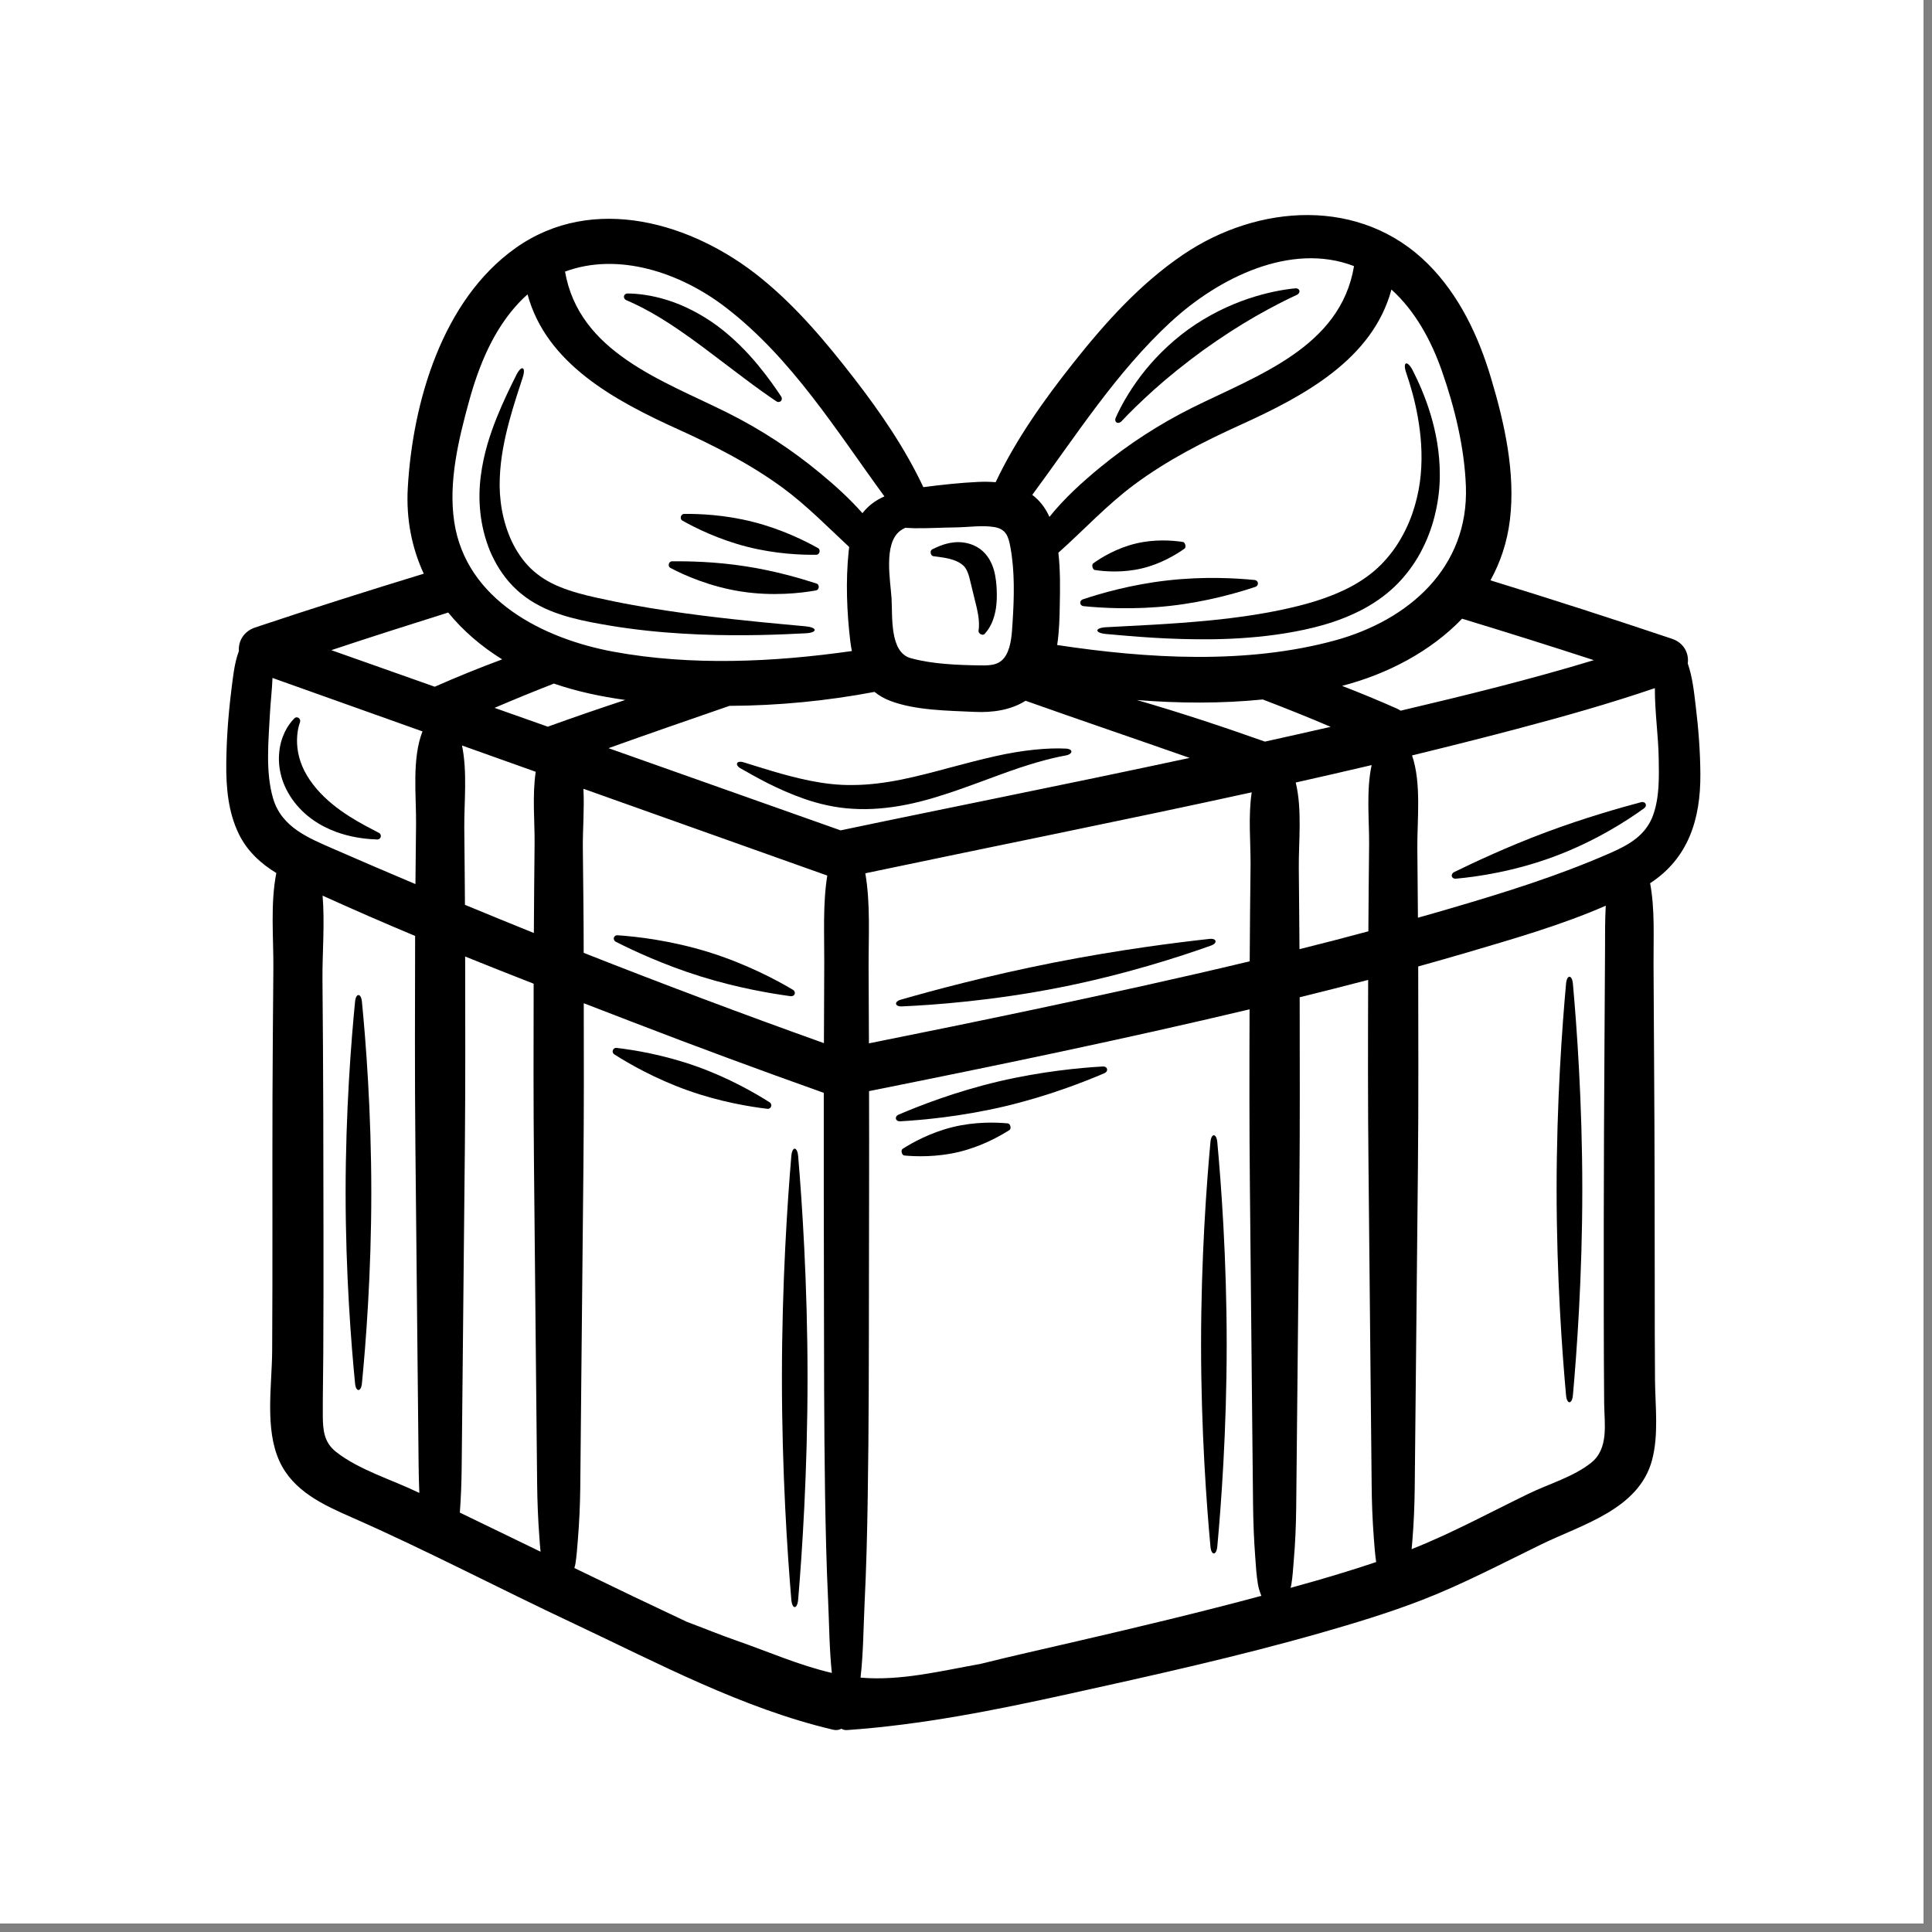
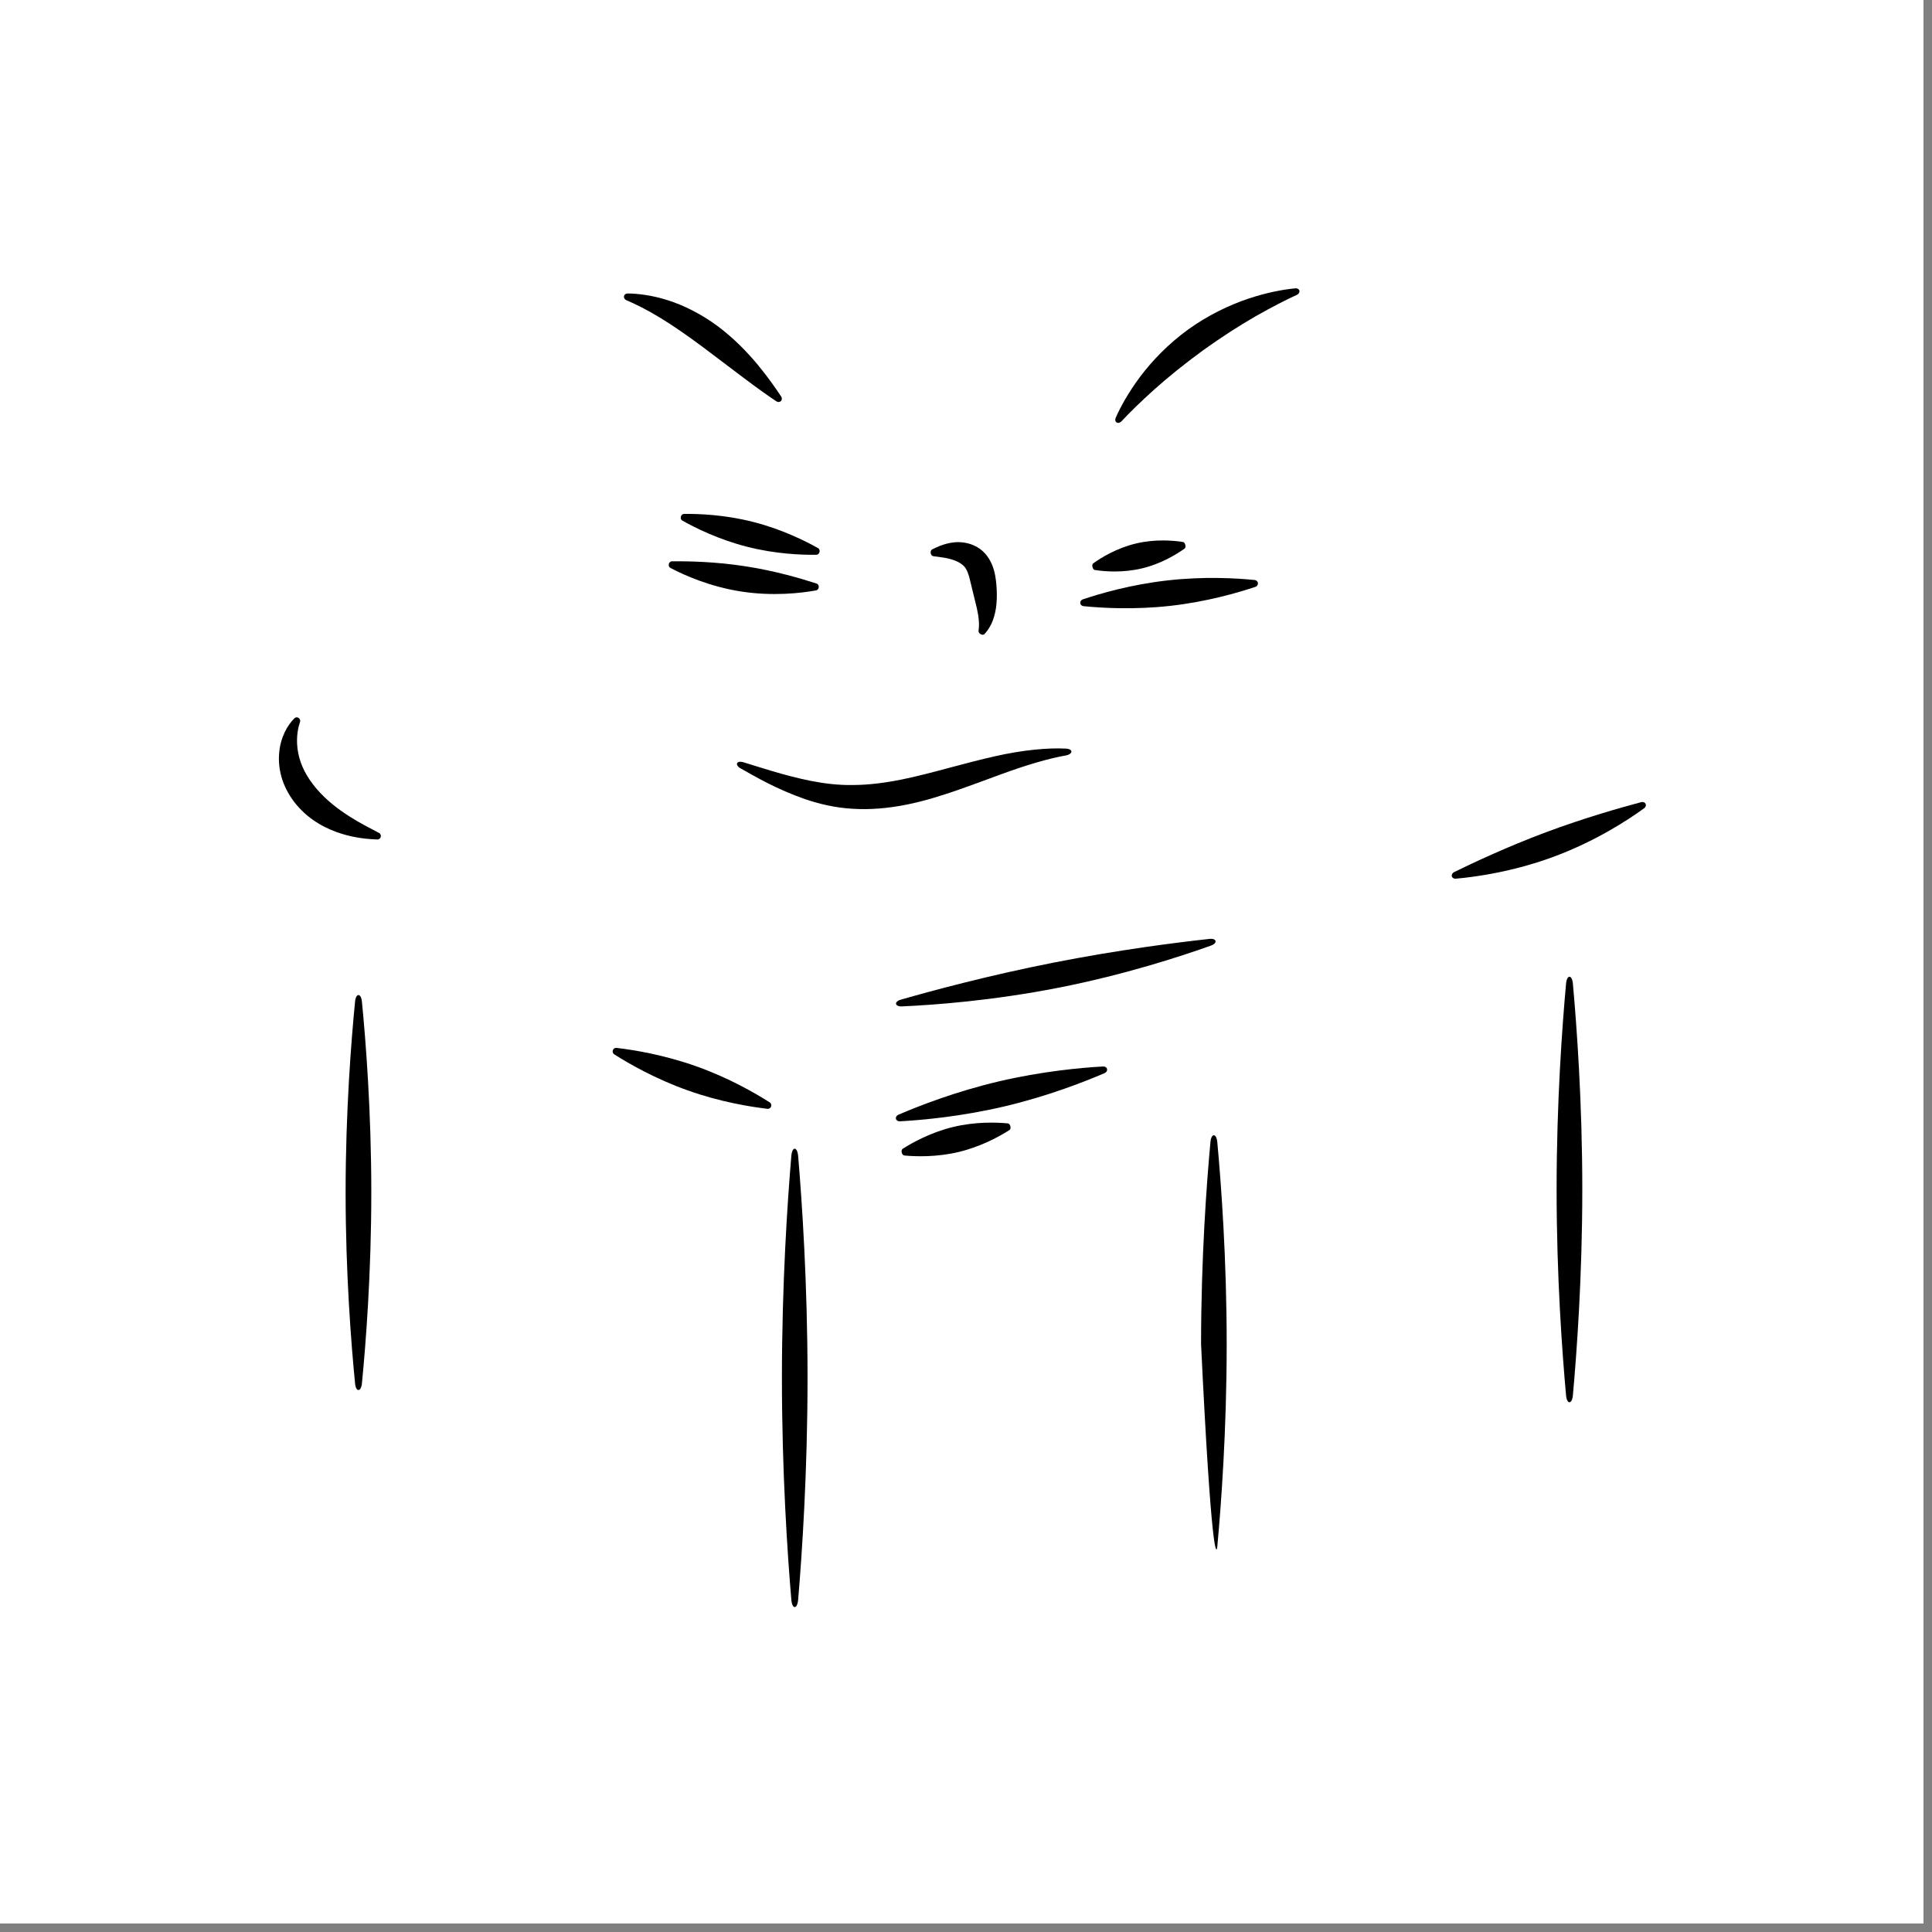
<svg xmlns="http://www.w3.org/2000/svg" width="150" zoomAndPan="magnify" viewBox="0 0 112.5 112.5" height="150" preserveAspectRatio="xMidYMid meet" version="1.0">
  <rect x="0" y="0" width="112.5" height="112.5" fill="#808080" stroke="none" />
  <defs>
    <clipPath id="ba23fd2b9d">
      <path d="M 0 0 L 112.004 0 L 112.004 112.004 L 0 112.004 Z M 0 0 " clip-rule="nonzero" />
    </clipPath>
    <clipPath id="273d254183">
-       <path d="M 13.16 12 L 99.027 12 L 99.027 100.801 L 13.16 100.801 Z M 13.16 12 " clip-rule="nonzero" />
-     </clipPath>
+       </clipPath>
  </defs>
  <g clip-path="url(#ba23fd2b9d)">
    <path fill="#ffffff" d="M 0 0 L 112.004 0 L 112.004 112.004 L 0 112.004 Z M 0 0 " fill-opacity="1" fill-rule="nonzero" />
    <path fill="#ffffff" d="M 0 0 L 112.004 0 L 112.004 112.004 L 0 112.004 Z M 0 0 " fill-opacity="1" fill-rule="nonzero" />
  </g>
  <g clip-path="url(#273d254183)">
    <path fill="#000000" d="M 98.277 38.633 C 98.359 38.051 98.059 37.43 97.355 37.195 C 93.859 36.02 90.336 34.883 86.789 33.793 C 87.371 32.738 87.766 31.562 87.922 30.273 C 88.254 27.531 87.609 24.641 86.824 22.023 C 86.098 19.582 84.98 17.203 83.16 15.379 C 79.234 11.453 73.254 11.871 68.891 14.828 C 66.395 16.52 64.371 18.773 62.512 21.117 C 60.797 23.277 59.16 25.578 57.977 28.078 C 57.645 28.051 57.301 28.047 56.949 28.062 C 55.883 28.113 54.824 28.23 53.766 28.367 C 52.699 26.098 51.254 23.992 49.723 22.016 C 48.098 19.918 46.367 17.852 44.297 16.18 C 40.344 12.977 34.535 11.238 30.02 14.445 C 25.758 17.469 24.031 23.406 23.746 28.398 C 23.641 30.23 23.984 31.914 24.676 33.406 C 21.391 34.41 18.113 35.449 14.855 36.539 C 14.176 36.77 13.871 37.348 13.91 37.91 C 13.629 38.664 13.559 39.508 13.457 40.312 C 13.289 41.676 13.191 43.062 13.176 44.438 C 13.16 45.848 13.285 47.301 13.918 48.586 C 14.402 49.566 15.184 50.285 16.09 50.836 C 15.738 52.629 15.93 54.598 15.918 56.375 C 15.898 58.875 15.875 61.379 15.867 63.879 C 15.852 68.805 15.879 73.734 15.848 78.66 C 15.836 80.68 15.406 83.203 16.277 85.094 C 17.078 86.836 18.836 87.633 20.496 88.363 C 24.859 90.281 29.105 92.52 33.426 94.547 C 38.301 96.84 43.234 99.48 48.504 100.719 C 48.695 100.766 48.863 100.738 48.992 100.664 C 49.086 100.719 49.195 100.75 49.316 100.742 C 53.688 100.438 57.988 99.574 62.27 98.629 C 67.184 97.547 72.109 96.453 76.949 95.07 C 78.91 94.508 80.871 93.914 82.773 93.18 C 85.168 92.254 87.445 91.051 89.746 89.93 C 92.105 88.777 95.41 87.902 96.191 85.047 C 96.594 83.57 96.387 81.902 96.371 80.391 C 96.355 78.484 96.355 76.574 96.355 74.664 C 96.352 70.547 96.348 66.426 96.32 62.305 C 96.309 60.246 96.297 58.184 96.285 56.125 C 96.277 54.582 96.371 52.961 96.086 51.43 C 98.301 49.984 99.031 47.719 99.012 45.07 C 99.004 43.75 98.902 42.43 98.742 41.121 C 98.641 40.262 98.551 39.418 98.277 38.633 Z M 83.961 21.602 C 84.707 23.727 85.277 26.07 85.359 28.328 C 85.527 33.043 82.043 36.109 77.746 37.289 C 72.598 38.699 66.812 38.355 61.559 37.559 C 61.68 36.773 61.699 35.965 61.711 35.211 C 61.73 34.25 61.746 33.199 61.629 32.184 C 63.102 30.875 64.441 29.414 66.035 28.23 C 67.961 26.797 70.066 25.723 72.246 24.734 C 75.922 23.066 79.93 20.922 81.023 16.859 C 82.414 18.113 83.352 19.855 83.961 21.602 Z M 79.723 49.168 C 79.707 50.855 79.688 52.543 79.68 54.23 C 78.344 54.59 77.008 54.938 75.668 55.27 C 75.66 53.695 75.641 52.117 75.629 50.543 C 75.613 49.062 75.836 47.129 75.449 45.566 C 76.926 45.234 78.398 44.898 79.871 44.551 C 79.547 46.023 79.734 47.789 79.723 49.168 Z M 68.18 18.742 C 70.934 16.191 75.168 14.074 78.844 15.496 C 78.059 20.234 73.184 21.871 69.398 23.754 C 67.5 24.703 65.723 25.855 64.082 27.199 C 63.039 28.055 61.977 29.012 61.109 30.098 C 60.859 29.543 60.52 29.125 60.109 28.816 C 62.672 25.348 64.98 21.699 68.18 18.738 Z M 52.395 30.926 C 52.492 30.848 52.602 30.789 52.711 30.734 C 52.883 30.746 53.059 30.754 53.234 30.758 C 54.031 30.77 54.836 30.719 55.637 30.711 C 56.359 30.703 57.168 30.574 57.883 30.688 C 58.578 30.801 58.719 31.223 58.836 31.867 C 59.098 33.277 59.055 34.82 58.961 36.25 C 58.922 36.855 58.895 37.586 58.59 38.133 C 58.262 38.719 57.73 38.758 57.102 38.746 C 55.793 38.727 54.297 38.676 53.031 38.324 C 51.785 37.98 51.98 35.871 51.914 34.832 C 51.848 33.797 51.441 31.68 52.395 30.926 Z M 42.277 17.914 C 46.113 20.871 48.676 25.043 51.5 28.906 C 50.957 29.141 50.539 29.473 50.219 29.883 C 49.477 29.039 48.629 28.273 47.793 27.582 C 46.117 26.188 44.289 24.996 42.34 24.023 C 38.566 22.145 33.719 20.512 32.902 15.816 C 35.973 14.672 39.594 15.844 42.277 17.914 Z M 27.316 23.352 C 27.895 21.254 28.742 19.172 30.266 17.574 C 30.414 17.418 30.566 17.277 30.719 17.141 C 31.816 21.195 35.82 23.336 39.488 25 C 41.617 25.965 43.664 27.008 45.555 28.387 C 46.965 29.422 48.176 30.668 49.449 31.852 C 49.438 31.934 49.426 32.016 49.418 32.102 C 49.238 33.824 49.309 35.652 49.516 37.371 C 49.539 37.551 49.57 37.734 49.605 37.91 C 45.047 38.559 40.246 38.781 35.723 37.949 C 31.617 37.191 27.129 34.93 26.449 30.379 C 26.102 28.059 26.703 25.578 27.316 23.352 Z M 24.367 86.91 C 22.844 86.168 20.906 85.598 19.57 84.543 C 18.879 84 18.805 83.309 18.797 82.48 C 18.789 81.281 18.82 80.082 18.824 78.879 C 18.852 74.176 18.828 69.469 18.824 64.762 C 18.82 62.188 18.797 59.613 18.777 57.035 C 18.766 55.496 18.918 53.781 18.785 52.152 C 20.566 52.961 22.363 53.742 24.172 54.5 C 24.164 58.57 24.148 62.641 24.188 66.711 C 24.23 70.828 24.27 74.945 24.312 79.066 C 24.332 81.125 24.352 83.184 24.375 85.242 C 24.379 85.805 24.395 86.371 24.418 86.934 C 24.402 86.926 24.387 86.918 24.367 86.91 Z M 24.227 47.961 C 24.215 49.133 24.203 50.309 24.191 51.48 C 22.617 50.816 21.043 50.141 19.477 49.457 C 17.973 48.797 16.398 48.188 15.898 46.48 C 15.449 44.934 15.637 43.129 15.719 41.539 C 15.754 40.883 15.84 40.18 15.867 39.477 C 18.777 40.516 21.691 41.551 24.602 42.59 C 23.977 44.176 24.242 46.336 24.227 47.957 Z M 19.293 37.859 C 21.555 37.105 23.824 36.383 26.098 35.668 C 26.965 36.73 28.031 37.645 29.242 38.395 C 27.922 38.887 26.613 39.414 25.316 39.988 C 23.309 39.277 21.301 38.566 19.293 37.859 Z M 31.129 49.113 C 31.113 50.852 31.094 52.59 31.086 54.328 C 29.746 53.789 28.41 53.238 27.074 52.688 C 27.066 51.184 27.047 49.684 27.035 48.18 C 27.023 46.766 27.223 44.934 26.902 43.41 C 28.332 43.922 29.766 44.434 31.195 44.941 C 30.988 46.316 31.141 47.871 31.129 49.113 Z M 26.777 88.078 C 26.84 87.207 26.875 86.336 26.883 85.461 C 26.902 83.402 26.926 81.344 26.945 79.285 C 26.984 75.094 27.027 70.902 27.07 66.711 C 27.105 63.043 27.09 59.367 27.086 55.699 C 28.414 56.234 29.742 56.762 31.074 57.281 C 31.066 60.809 31.059 64.34 31.094 67.863 C 31.133 71.98 31.176 76.102 31.215 80.219 C 31.238 82.277 31.258 84.336 31.277 86.395 C 31.289 87.426 31.328 88.453 31.406 89.484 C 31.426 89.773 31.445 90.062 31.477 90.355 C 29.91 89.598 28.344 88.836 26.777 88.078 Z M 31.98 42.285 C 31.953 42.293 31.93 42.309 31.902 42.316 C 30.867 41.953 29.832 41.586 28.797 41.219 C 29.941 40.727 31.094 40.258 32.254 39.805 C 33.594 40.266 34.992 40.562 36.41 40.758 C 34.93 41.246 33.453 41.754 31.98 42.285 Z M 47.996 56.066 C 47.992 57.625 47.984 59.184 47.977 60.742 C 43.289 59.066 38.621 57.312 33.988 55.484 C 33.988 53.434 33.957 51.383 33.938 49.332 C 33.93 48.324 34.031 47.102 33.973 45.93 C 38.707 47.617 43.438 49.301 48.172 50.984 C 47.906 52.645 48.004 54.422 47.996 56.066 Z M 42.906 95.539 C 41.949 95.207 40.977 94.805 39.992 94.438 C 38.945 93.938 37.898 93.449 36.859 92.953 C 35.723 92.406 34.586 91.855 33.445 91.305 C 33.473 91.215 33.496 91.125 33.512 91.027 C 33.578 90.59 33.609 90.145 33.645 89.703 C 33.73 88.676 33.777 87.645 33.789 86.617 C 33.809 84.555 33.828 82.496 33.848 80.438 C 33.891 76.246 33.934 72.055 33.973 67.863 C 34.004 64.715 34 61.566 33.992 58.418 C 34.949 58.789 35.906 59.156 36.859 59.523 C 40.543 60.945 44.25 62.312 47.969 63.637 C 47.961 67.332 47.973 71.027 47.977 74.723 C 47.984 78.816 47.98 82.914 48.043 87.012 C 48.078 89.059 48.121 91.109 48.219 93.156 C 48.285 94.559 48.289 96 48.438 97.414 C 46.551 96.977 44.699 96.164 42.906 95.539 Z M 48.949 48.352 C 44.445 46.758 39.938 45.16 35.434 43.566 C 37.777 42.727 40.125 41.914 42.477 41.102 C 45.309 41.09 48.133 40.816 50.922 40.289 C 51.184 40.5 51.488 40.68 51.84 40.812 C 53.316 41.371 55.188 41.379 56.746 41.453 C 57.812 41.504 58.867 41.344 59.719 40.805 C 62.898 41.934 66.094 43.016 69.273 44.133 C 65.609 44.918 61.938 45.68 58.266 46.43 C 55.16 47.07 52.051 47.699 48.949 48.352 Z M 72.82 50.32 C 72.801 52.207 72.777 54.094 72.77 55.977 C 68.598 56.977 64.402 57.891 60.207 58.781 C 57.008 59.457 53.805 60.113 50.598 60.754 C 50.594 59.266 50.586 57.777 50.578 56.289 C 50.574 54.527 50.691 52.617 50.387 50.852 C 57.879 49.273 65.402 47.777 72.887 46.137 C 72.676 47.512 72.828 49.078 72.82 50.324 Z M 62.695 95.574 C 60.828 96.008 58.945 96.426 57.082 96.891 C 54.789 97.297 52.445 97.891 50.109 97.688 C 50.273 96.258 50.277 94.801 50.344 93.375 C 50.445 91.328 50.496 89.277 50.527 87.23 C 50.594 83.059 50.594 78.891 50.598 74.723 C 50.602 70.992 50.617 67.262 50.605 63.535 C 58.012 62.051 65.41 60.52 72.762 58.773 C 72.75 62.207 72.746 65.641 72.781 69.074 C 72.82 73.191 72.863 77.309 72.902 81.426 C 72.926 83.484 72.945 85.547 72.965 87.605 C 72.977 88.637 73.016 89.664 73.094 90.691 C 73.129 91.207 73.164 91.727 73.246 92.234 C 73.285 92.48 73.363 92.707 73.449 92.926 C 69.883 93.883 66.293 94.742 62.695 95.574 Z M 66.199 40.762 C 68.641 40.957 71.113 40.973 73.531 40.73 C 74.859 41.238 76.18 41.766 77.484 42.324 C 76.207 42.613 74.934 42.902 73.656 43.184 C 71.188 42.309 68.707 41.488 66.199 40.762 Z M 76.676 92.031 C 76.168 92.176 75.66 92.32 75.148 92.461 C 75.168 92.391 75.188 92.316 75.199 92.238 C 75.27 91.801 75.297 91.355 75.332 90.914 C 75.422 89.887 75.465 88.855 75.477 87.824 C 75.496 85.766 75.516 83.707 75.539 81.648 C 75.578 77.457 75.621 73.266 75.664 69.074 C 75.699 65.406 75.684 61.738 75.68 58.07 C 77.012 57.742 78.34 57.406 79.668 57.059 C 79.656 60.68 79.648 64.301 79.688 67.918 C 79.727 72.039 79.766 76.156 79.809 80.273 C 79.828 82.332 79.848 84.391 79.871 86.449 C 79.879 87.48 79.918 88.512 79.996 89.539 C 80.031 90.008 80.066 90.488 80.133 90.957 C 78.988 91.344 77.836 91.695 76.68 92.031 Z M 81.344 41.262 C 80.285 40.793 79.219 40.352 78.148 39.938 C 80.773 39.258 83.301 37.941 85.137 36.027 C 87.699 36.805 90.258 37.609 92.809 38.441 C 89.102 39.566 85.328 40.496 81.559 41.383 C 81.492 41.34 81.422 41.297 81.344 41.262 Z M 93.461 55.242 C 93.449 57.008 93.438 58.773 93.43 60.539 C 93.406 64.07 93.391 67.602 93.387 71.133 C 93.387 74.66 93.379 78.184 93.41 81.711 C 93.422 82.898 93.695 84.348 92.648 85.18 C 91.617 86 90.199 86.402 89.02 86.973 C 86.766 88.066 84.523 89.289 82.199 90.207 C 82.215 90.059 82.223 89.91 82.238 89.758 C 82.324 88.73 82.367 87.703 82.379 86.672 C 82.398 84.613 82.422 82.555 82.441 80.496 C 82.48 76.305 82.523 72.109 82.566 67.918 C 82.605 64.039 82.586 60.156 82.582 56.277 C 83.523 56.016 84.461 55.746 85.398 55.473 C 88.09 54.676 90.898 53.879 93.504 52.738 C 93.453 53.57 93.465 54.414 93.461 55.242 Z M 96.266 47.449 C 95.852 48.625 94.875 49.184 93.781 49.664 C 90.754 50.996 87.566 51.988 84.395 52.914 C 83.789 53.094 83.176 53.266 82.566 53.438 C 82.555 52.086 82.543 50.738 82.531 49.387 C 82.516 47.773 82.781 45.609 82.223 43.988 C 84.258 43.492 86.285 42.984 88.309 42.449 C 91.016 41.734 93.715 40.973 96.363 40.07 C 96.355 41.438 96.566 42.852 96.586 44.148 C 96.605 45.238 96.637 46.402 96.266 47.449 Z M 96.266 47.449 " fill-opacity="1" fill-rule="nonzero" />
  </g>
  <path fill="#000000" d="M 84.785 51.164 C 85.988 51.059 88.188 50.742 90.535 49.863 C 92.887 48.984 94.754 47.781 95.73 47.07 C 95.949 46.914 95.816 46.645 95.559 46.711 C 94.391 47.023 92.305 47.609 90.012 48.465 C 87.719 49.324 85.762 50.25 84.676 50.781 C 84.438 50.902 84.516 51.191 84.785 51.164 Z M 84.785 51.164 " fill-opacity="1" fill-rule="nonzero" />
  <path fill="#000000" d="M 70.43 54.672 C 68.562 54.875 65.176 55.301 61.363 56.051 C 57.555 56.801 54.258 57.691 52.453 58.211 C 52.051 58.324 52.098 58.621 52.52 58.602 C 54.395 58.52 57.82 58.266 61.652 57.512 C 65.488 56.758 68.754 55.691 70.52 55.059 C 70.914 54.918 70.848 54.625 70.43 54.672 Z M 70.43 54.672 " fill-opacity="1" fill-rule="nonzero" />
  <path fill="#000000" d="M 91.59 81.246 C 91.809 78.809 92.137 74.355 92.137 69.266 C 92.137 64.172 91.809 59.719 91.59 57.285 C 91.539 56.738 91.238 56.738 91.191 57.285 C 90.969 59.719 90.641 64.172 90.641 69.266 C 90.641 74.355 90.969 78.809 91.191 81.246 C 91.238 81.789 91.539 81.789 91.59 81.246 Z M 91.59 81.246 " fill-opacity="1" fill-rule="nonzero" />
-   <path fill="#000000" d="M 70.883 90.055 C 71.105 87.66 71.43 83.281 71.43 78.281 C 71.43 73.277 71.105 68.898 70.883 66.504 C 70.832 65.973 70.531 65.973 70.484 66.504 C 70.262 68.898 69.938 73.277 69.938 78.281 C 69.938 83.281 70.262 87.66 70.484 90.055 C 70.531 90.59 70.832 90.59 70.883 90.055 Z M 70.883 90.055 " fill-opacity="1" fill-rule="nonzero" />
+   <path fill="#000000" d="M 70.883 90.055 C 71.105 87.66 71.43 83.281 71.43 78.281 C 71.43 73.277 71.105 68.898 70.883 66.504 C 70.832 65.973 70.531 65.973 70.484 66.504 C 70.262 68.898 69.938 73.277 69.938 78.281 C 70.531 90.59 70.832 90.59 70.883 90.055 Z M 70.883 90.055 " fill-opacity="1" fill-rule="nonzero" />
  <path fill="#000000" d="M 46.477 93.141 C 46.699 90.516 47.023 85.719 47.023 80.234 C 47.023 74.75 46.699 69.949 46.477 67.324 C 46.426 66.742 46.125 66.742 46.078 67.324 C 45.855 69.949 45.531 74.75 45.531 80.234 C 45.531 85.719 45.855 90.516 46.078 93.141 C 46.125 93.727 46.426 93.727 46.477 93.141 Z M 46.477 93.141 " fill-opacity="1" fill-rule="nonzero" />
-   <path fill="#000000" d="M 46.168 57.633 C 45.219 57.066 43.434 56.117 41.262 55.441 C 39.086 54.766 37.078 54.535 35.973 54.461 C 35.727 54.441 35.648 54.73 35.867 54.844 C 36.855 55.344 38.664 56.195 40.816 56.863 C 42.969 57.535 44.941 57.859 46.039 58.008 C 46.281 58.039 46.383 57.758 46.168 57.633 Z M 46.168 57.633 " fill-opacity="1" fill-rule="nonzero" />
  <path fill="#000000" d="M 22.062 48.496 C 21.188 48.035 19.562 47.258 18.426 45.922 C 18.141 45.586 17.906 45.242 17.727 44.891 C 17.551 44.543 17.43 44.188 17.363 43.836 C 17.227 43.137 17.312 42.492 17.469 42.051 C 17.539 41.859 17.305 41.664 17.133 41.836 C 16.945 42.027 16.742 42.293 16.578 42.637 C 16.418 42.98 16.285 43.402 16.254 43.879 C 16.211 44.352 16.27 44.883 16.441 45.41 C 16.617 45.93 16.906 46.441 17.285 46.887 C 17.664 47.332 18.105 47.688 18.555 47.957 C 19.004 48.227 19.457 48.414 19.883 48.547 C 20.73 48.809 21.457 48.863 21.965 48.883 C 22.191 48.887 22.258 48.594 22.062 48.496 Z M 22.062 48.496 " fill-opacity="1" fill-rule="nonzero" />
  <path fill="#000000" d="M 21.074 80.562 C 21.297 78.301 21.621 74.168 21.621 69.441 C 21.621 64.715 21.297 60.582 21.074 58.32 C 21.023 57.816 20.723 57.816 20.676 58.32 C 20.453 60.582 20.125 64.715 20.125 69.441 C 20.125 74.168 20.453 78.301 20.676 80.562 C 20.723 81.066 21.023 81.066 21.074 80.562 Z M 21.074 80.562 " fill-opacity="1" fill-rule="nonzero" />
  <path fill="#000000" d="M 52.418 65.293 C 53.676 65.223 55.961 65.02 58.488 64.426 C 61.016 63.828 63.148 62.992 64.309 62.492 C 64.566 62.379 64.496 62.086 64.215 62.102 C 62.957 62.172 60.672 62.379 58.145 62.973 C 55.617 63.57 53.484 64.406 52.324 64.906 C 52.066 65.02 52.137 65.309 52.418 65.293 Z M 52.418 65.293 " fill-opacity="1" fill-rule="nonzero" />
  <path fill="#000000" d="M 52.66 67.285 C 53.332 67.348 54.547 67.387 55.848 67.074 C 57.148 66.758 58.207 66.168 58.777 65.805 C 58.906 65.723 58.836 65.43 58.684 65.414 C 58.008 65.352 56.793 65.309 55.496 65.625 C 54.195 65.941 53.133 66.531 52.562 66.895 C 52.438 66.977 52.508 67.27 52.66 67.285 Z M 52.66 67.285 " fill-opacity="1" fill-rule="nonzero" />
  <path fill="#000000" d="M 44.816 64.188 C 43.984 63.66 42.438 62.762 40.543 62.09 C 38.652 61.418 36.887 61.133 35.906 61.02 C 35.688 60.992 35.586 61.277 35.77 61.395 C 36.602 61.926 38.148 62.82 40.043 63.492 C 41.934 64.168 43.703 64.449 44.684 64.566 C 44.902 64.59 45 64.309 44.816 64.188 Z M 44.816 64.188 " fill-opacity="1" fill-rule="nonzero" />
  <path fill="#000000" d="M 43.145 44.754 C 44.012 45.242 45.234 45.961 46.871 46.531 C 47.691 46.809 48.629 47.039 49.645 47.094 C 50.66 47.16 51.727 47.066 52.781 46.855 C 53.84 46.645 54.812 46.332 55.719 46.02 C 56.629 45.707 57.465 45.387 58.242 45.105 C 59.785 44.535 61.105 44.156 62.07 43.988 C 62.5 43.902 62.496 43.602 62.043 43.59 C 61.035 43.539 59.582 43.664 57.93 44.039 C 57.102 44.223 56.227 44.457 55.312 44.699 C 54.402 44.941 53.457 45.199 52.484 45.395 C 51.512 45.59 50.578 45.707 49.688 45.711 C 48.801 45.73 47.953 45.617 47.164 45.461 C 45.586 45.137 44.254 44.676 43.305 44.391 C 42.883 44.262 42.758 44.535 43.145 44.758 Z M 43.145 44.754 " fill-opacity="1" fill-rule="nonzero" />
-   <path fill="#000000" d="M 64.406 36.918 C 65.922 37.051 68.066 37.258 70.66 37.223 C 71.957 37.203 73.363 37.113 74.844 36.875 C 76.312 36.633 77.898 36.262 79.414 35.449 C 80.164 35.043 80.863 34.531 81.445 33.922 C 82.027 33.309 82.496 32.633 82.844 31.926 C 83.199 31.223 83.445 30.496 83.602 29.781 C 83.762 29.066 83.84 28.363 83.84 27.688 C 83.848 26.344 83.605 25.137 83.297 24.113 C 82.984 23.086 82.602 22.234 82.254 21.551 C 81.934 20.945 81.664 21.078 81.883 21.707 C 82.125 22.418 82.383 23.285 82.559 24.289 C 82.738 25.289 82.84 26.43 82.73 27.637 C 82.676 28.238 82.559 28.855 82.379 29.469 C 82.199 30.086 81.949 30.699 81.617 31.281 C 81.297 31.863 80.883 32.41 80.398 32.898 C 79.914 33.383 79.34 33.793 78.699 34.141 C 77.414 34.832 75.98 35.223 74.59 35.516 C 73.199 35.805 71.852 35.988 70.594 36.113 C 68.078 36.363 65.93 36.434 64.41 36.523 C 63.734 36.559 63.727 36.855 64.402 36.918 Z M 64.406 36.918 " fill-opacity="1" fill-rule="nonzero" />
  <path fill="#000000" d="M 63.098 35.297 C 64.141 35.402 66.035 35.516 68.16 35.277 C 70.285 35.039 72.109 34.504 73.102 34.172 C 73.32 34.094 73.289 33.797 73.055 33.773 C 72.012 33.668 70.117 33.555 67.992 33.797 C 65.867 34.035 64.043 34.566 63.051 34.902 C 62.832 34.977 62.863 35.273 63.098 35.297 Z M 63.098 35.297 " fill-opacity="1" fill-rule="nonzero" />
-   <path fill="#000000" d="M 46.941 36.473 C 45.441 36.332 43.32 36.152 40.824 35.836 C 39.578 35.676 38.234 35.484 36.832 35.227 C 36.129 35.102 35.414 34.953 34.691 34.793 C 33.969 34.633 33.258 34.445 32.602 34.176 C 31.938 33.91 31.375 33.551 30.906 33.102 C 30.438 32.645 30.07 32.094 29.793 31.508 C 29.246 30.324 29.051 29.027 29.102 27.844 C 29.145 26.641 29.387 25.527 29.648 24.543 C 29.914 23.559 30.203 22.699 30.434 21.988 C 30.645 21.352 30.367 21.234 30.066 21.836 C 29.73 22.508 29.324 23.328 28.93 24.305 C 28.539 25.281 28.156 26.426 27.992 27.75 C 27.824 29.078 27.926 30.586 28.523 32.062 C 28.832 32.793 29.266 33.516 29.867 34.133 C 30.02 34.285 30.176 34.438 30.348 34.57 C 30.516 34.711 30.695 34.84 30.879 34.961 C 31.246 35.195 31.633 35.395 32.031 35.559 C 32.828 35.883 33.625 36.074 34.387 36.227 C 35.145 36.371 35.887 36.5 36.613 36.594 C 38.07 36.793 39.453 36.891 40.73 36.945 C 43.289 37.047 45.426 36.953 46.934 36.875 C 47.605 36.836 47.609 36.539 46.941 36.477 Z M 46.941 36.473 " fill-opacity="1" fill-rule="nonzero" />
  <path fill="#000000" d="M 47.547 33.98 C 46.691 33.703 45.16 33.242 43.395 32.973 C 41.629 32.699 40.031 32.676 39.133 32.684 C 38.934 32.688 38.863 32.977 39.039 33.07 C 39.832 33.492 41.34 34.164 43.168 34.445 C 44.996 34.727 46.637 34.539 47.52 34.379 C 47.715 34.34 47.734 34.043 47.547 33.98 Z M 47.547 33.98 " fill-opacity="1" fill-rule="nonzero" />
  <path fill="#000000" d="M 57.332 36.914 C 57.473 36.766 57.617 36.562 57.738 36.305 C 57.855 36.047 57.945 35.738 57.996 35.406 C 58.043 35.074 58.055 34.719 58.039 34.359 C 58.031 34.18 58.02 34.008 57.996 33.82 C 57.973 33.629 57.938 33.422 57.879 33.207 C 57.816 32.988 57.727 32.762 57.594 32.543 C 57.461 32.328 57.285 32.125 57.078 31.973 C 56.66 31.672 56.219 31.582 55.852 31.57 C 55.473 31.562 55.16 31.641 54.906 31.723 C 54.648 31.812 54.445 31.91 54.277 31.992 C 54.129 32.07 54.184 32.363 54.348 32.387 C 54.707 32.438 55.23 32.48 55.664 32.664 C 55.879 32.754 56.07 32.887 56.18 33.023 C 56.281 33.156 56.363 33.332 56.441 33.609 C 56.598 34.254 56.75 34.867 56.883 35.422 C 57.004 35.949 57.035 36.391 56.98 36.73 C 56.957 36.875 57.207 37.047 57.336 36.914 Z M 57.332 36.914 " fill-opacity="1" fill-rule="nonzero" />
  <path fill="#000000" d="M 63.75 33.191 C 64.332 33.281 65.379 33.363 66.492 33.098 C 67.602 32.836 68.496 32.285 68.977 31.945 C 69.086 31.867 69.016 31.578 68.883 31.559 C 68.301 31.469 67.254 31.383 66.145 31.648 C 65.031 31.914 64.137 32.461 63.656 32.805 C 63.551 32.879 63.621 33.172 63.75 33.191 Z M 63.75 33.191 " fill-opacity="1" fill-rule="nonzero" />
  <path fill="#000000" d="M 47.637 31.918 C 46.898 31.504 45.527 30.816 43.867 30.395 C 42.211 29.969 40.68 29.914 39.832 29.926 C 39.641 29.93 39.566 30.219 39.73 30.312 C 40.469 30.73 41.84 31.414 43.496 31.836 C 45.156 32.262 46.688 32.316 47.535 32.305 C 47.727 32.301 47.801 32.012 47.637 31.918 Z M 47.637 31.918 " fill-opacity="1" fill-rule="nonzero" />
  <path fill="#000000" d="M 65.309 24.527 C 65.758 24.043 66.418 23.395 67.223 22.672 C 68.031 21.949 69 21.168 70.07 20.387 C 71.145 19.617 72.191 18.945 73.133 18.406 C 74.074 17.871 74.902 17.449 75.504 17.176 C 75.77 17.047 75.695 16.754 75.395 16.793 C 74.723 16.859 73.773 17.027 72.68 17.395 C 71.59 17.762 70.359 18.344 69.195 19.18 C 68.031 20.023 67.094 21.004 66.402 21.922 C 65.711 22.844 65.25 23.688 64.977 24.305 C 64.848 24.578 65.102 24.738 65.309 24.527 Z M 65.309 24.527 " fill-opacity="1" fill-rule="nonzero" />
  <path fill="#000000" d="M 45.484 23.086 C 45.176 22.617 44.727 21.969 44.125 21.242 C 43.523 20.516 42.754 19.715 41.797 18.996 C 40.836 18.285 39.809 17.773 38.879 17.48 C 37.945 17.184 37.125 17.094 36.555 17.09 C 36.301 17.086 36.25 17.383 36.473 17.48 C 36.98 17.695 37.664 18.031 38.422 18.492 C 39.184 18.953 40.023 19.539 40.902 20.191 C 41.789 20.859 42.621 21.488 43.355 22.043 C 44.094 22.598 44.734 23.055 45.199 23.363 C 45.406 23.504 45.621 23.293 45.484 23.082 Z M 45.484 23.086 " fill-opacity="1" fill-rule="nonzero" />
</svg>